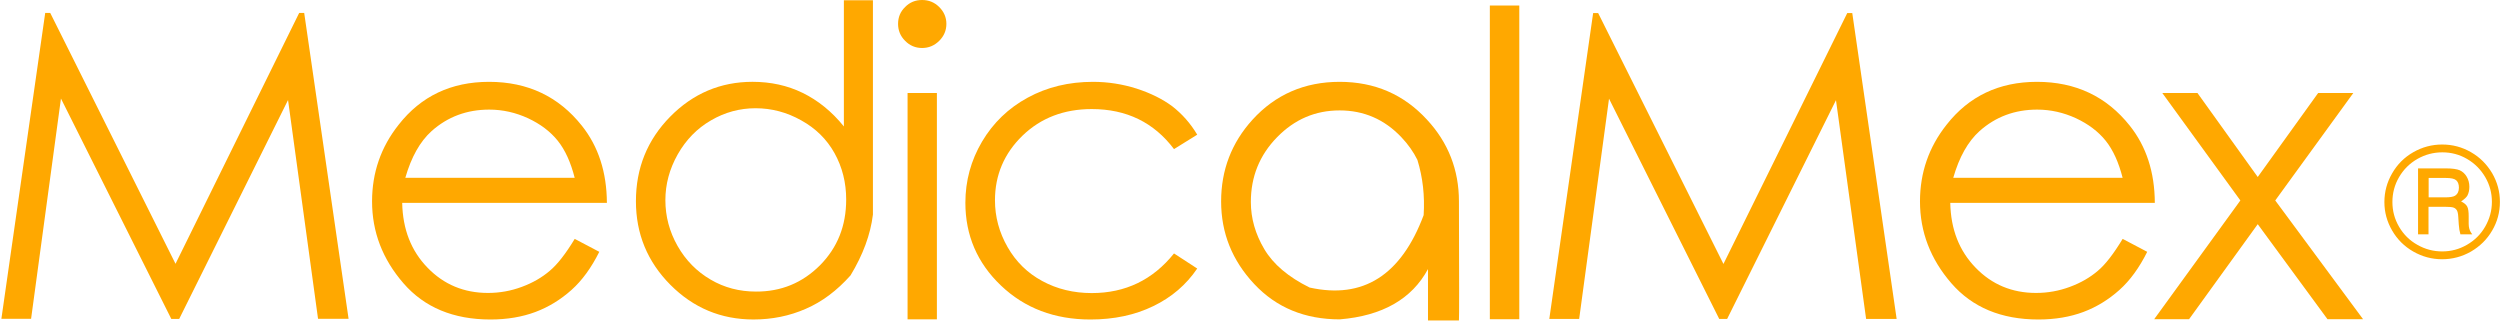
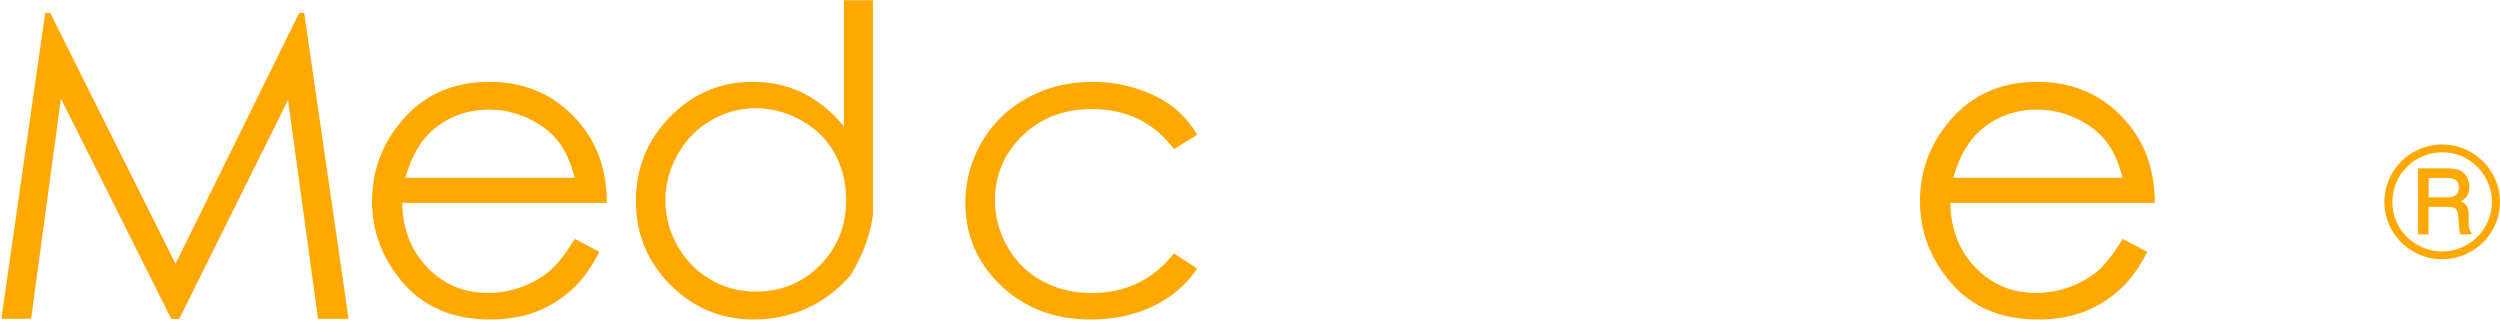
<svg xmlns="http://www.w3.org/2000/svg" width="1432" height="184" viewBox="0 0 1432 184" fill="none">
  <path d="M0.781 182.688L25.895 7.406H28.772L100.536 151.106L171.367 7.406H174.244L199.668 182.611H182.174L164.991 57.288L102.635 182.688H98.126L34.914 56.439L17.809 182.611H0.781V182.688Z" fill="#FFA800" />
  <path d="M329.199 136.832L343.272 144.245C338.763 153.279 333.476 160.615 327.333 166.097C321.191 171.58 314.349 175.827 306.729 178.684C299.11 181.541 290.479 183.008 280.916 183.008C259.69 183.008 243.051 176.058 231.078 162.236C219.104 148.415 213.117 132.817 213.117 115.366C213.117 98.919 218.171 84.248 228.356 71.43C241.185 55.06 258.446 46.875 280.139 46.875C302.298 46.875 320.025 55.292 333.32 72.048C342.728 83.862 347.549 98.61 347.626 116.215H230.378C230.689 131.35 235.509 143.705 244.917 153.357C254.247 163.009 265.832 167.796 279.517 167.796C286.203 167.796 292.656 166.638 298.877 164.321C305.174 162.005 310.461 158.916 314.893 155.133C319.247 151.503 324.068 145.326 329.199 136.832ZM329.199 101.93C326.945 93.05 323.757 85.947 319.481 80.619C315.204 75.291 309.528 71.044 302.453 67.724C295.378 64.48 287.991 62.782 280.216 62.782C267.465 62.782 256.424 66.874 247.25 75.059C240.563 81.082 235.587 89.962 232.166 101.853H329.199V101.93Z" fill="#FFA800" />
  <path d="M461.524 176.898C452.194 180.99 442.242 182.998 431.59 182.998C413.008 182.998 397.147 176.357 384.007 163.153C370.867 149.949 364.258 133.965 364.258 115.279C364.258 96.284 370.789 80.145 383.851 66.864C396.913 53.583 412.697 46.865 431.046 46.865C441.465 46.865 451.028 48.95 459.736 53.197C468.444 57.444 476.375 63.775 483.373 72.424V0.149H500.011C500.011 -0.006 500.011 40.919 500.011 122.923C498.612 134.351 494.335 145.934 487.182 157.748C479.407 166.473 470.855 172.882 461.524 176.898ZM469.688 151.957C479.718 141.841 484.694 129.332 484.694 114.275C484.694 104.546 482.439 95.666 478.008 87.712C473.576 79.759 467.2 73.505 458.959 68.949C450.717 64.316 442.009 61.999 432.757 61.999C423.737 61.999 415.185 64.316 407.254 68.949C399.246 73.582 392.948 80.068 388.205 88.407C383.462 96.824 381.13 105.549 381.13 114.661C381.13 123.927 383.462 132.73 388.127 140.915C392.792 149.1 399.09 155.509 407.021 160.142C414.874 164.775 423.582 167.014 432.99 167.014C447.452 167.091 459.658 161.995 469.688 151.957Z" fill="#FFA800" />
-   <path d="M528.176 0C531.986 0 535.251 1.313 537.973 4.015C540.694 6.718 542.093 9.961 542.093 13.667C542.093 17.451 540.694 20.694 537.973 23.397C535.251 26.099 531.986 27.489 528.176 27.489C524.366 27.489 521.101 26.099 518.457 23.397C515.736 20.694 514.414 17.451 514.414 13.667C514.414 9.884 515.736 6.641 518.457 4.015C521.101 1.313 524.366 0 528.176 0ZM519.857 53.279H536.651V182.926H519.857V53.279Z" fill="#FFA800" />
  <path d="M685.767 77.144L672.472 85.406C660.965 70.117 645.259 62.473 625.355 62.473C609.416 62.473 596.198 67.569 585.702 77.684C575.206 87.877 569.918 100.232 569.918 114.748C569.918 124.169 572.329 133.126 577.149 141.542C581.97 149.959 588.579 156.445 597.054 161.001C605.451 165.557 614.936 167.873 625.355 167.873C644.637 167.873 660.343 160.306 672.472 145.172L685.767 153.82C679.47 163.086 671.15 170.267 660.576 175.363C650.08 180.46 638.106 183.008 624.577 183.008C604.051 183.008 586.946 176.522 573.34 163.549C559.733 150.577 552.969 134.747 552.969 116.138C552.969 103.552 556.157 91.892 562.532 81.082C568.908 70.349 577.616 61.932 588.734 55.909C599.775 49.886 612.215 46.875 626.055 46.875C634.607 46.875 642.927 48.188 651.013 50.736C659.099 53.361 665.941 56.759 671.539 60.928C677.059 65.252 681.88 70.581 685.767 77.144Z" fill="#FFA800" />
-   <path d="M767.338 46.875C787.398 46.875 804.036 54.056 817.332 68.496C829.539 81.622 835.681 97.297 835.681 115.366C835.836 160.074 835.836 182.853 835.681 183.548C828.061 183.548 822.152 183.548 817.954 183.548C817.954 183.008 817.954 173.201 817.954 154.129C808.701 171.271 791.829 180.923 767.415 182.931C747.433 182.931 731.106 176.213 718.432 162.7C705.759 149.187 699.461 133.435 699.461 115.366C699.461 97.375 705.448 81.777 717.421 68.573C730.561 54.133 747.278 46.875 767.338 46.875ZM767.338 63.245C753.42 63.245 741.524 68.341 731.494 78.611C721.465 88.881 716.488 101.235 716.488 115.675C716.488 125.018 719.054 134.052 724.186 142.701C729.317 151.349 737.948 158.685 750.155 164.707C780.789 171.502 802.559 157.681 815.466 123.242C816.165 112.2 814.999 101.699 811.889 91.583C809.634 87.028 806.602 82.704 802.714 78.611C792.996 68.341 781.177 63.245 767.338 63.245Z" fill="#FFA800" />
-   <path d="M853.383 3.164H870.255V182.847H853.383V3.164Z" fill="#FFA800" />
-   <path d="M887.438 182.7L912.551 7.496H915.428L987.192 151.196L1058.1 7.496H1060.98L1086.4 182.7H1068.91L1051.65 57.378L989.291 182.7H984.782L921.648 56.529L904.543 182.7H887.438Z" fill="#FFA800" />
  <path d="M1215.86 136.832L1229.93 144.245C1225.42 153.279 1220.13 160.615 1213.99 166.097C1207.85 171.58 1201.01 175.827 1193.39 178.684C1185.77 181.541 1177.14 183.008 1167.57 183.008C1146.35 183.008 1129.71 176.058 1117.73 162.236C1105.76 148.415 1099.77 132.817 1099.77 115.366C1099.77 98.919 1104.83 84.248 1115.01 71.43C1127.84 55.06 1145.1 46.875 1166.79 46.875C1188.95 46.875 1206.68 55.292 1219.98 72.048C1229.38 83.862 1234.21 98.61 1234.28 116.215H1117.11C1117.42 131.35 1122.24 143.705 1131.65 153.357C1140.98 163.009 1152.57 167.796 1166.25 167.796C1172.94 167.796 1179.39 166.638 1185.61 164.321C1191.91 162.005 1197.2 158.916 1201.63 155.133C1205.98 151.503 1210.72 145.326 1215.86 136.832ZM1215.86 101.93C1213.6 93.05 1210.41 85.947 1206.14 80.619C1201.86 75.291 1196.18 71.044 1189.11 67.724C1182.03 64.48 1174.65 62.782 1166.87 62.782C1154.12 62.782 1143.08 66.874 1133.91 75.059C1127.22 81.082 1122.24 89.962 1118.82 101.853H1215.86V101.93Z" fill="#FFA800" />
-   <path d="M1238.57 53.277H1258.71L1293.23 101.383L1327.83 53.277H1347.97L1303.26 114.819L1353.57 182.847H1333.19L1293.23 128.409L1253.89 182.847H1233.91L1283.28 114.819L1238.57 53.277Z" fill="#FFA800" />
  <path d="M1431.95 115.598C1431.95 121.544 1430.47 127.026 1427.52 132.045C1424.56 137.142 1420.52 141.08 1415.39 144.091C1410.25 147.025 1404.73 148.493 1398.83 148.493C1392.99 148.493 1387.47 147.025 1382.34 144.091C1377.21 141.157 1373.17 137.142 1370.21 132.045C1367.26 126.949 1365.78 121.544 1365.78 115.753C1365.78 109.884 1367.26 104.402 1370.21 99.306C1373.17 94.132 1377.21 90.117 1382.34 87.183C1387.47 84.248 1392.99 82.781 1398.9 82.781C1404.81 82.781 1410.33 84.248 1415.39 87.183C1420.52 90.117 1424.48 94.132 1427.52 99.228C1430.47 104.325 1431.95 109.807 1431.95 115.598ZM1427.36 115.598C1427.36 110.579 1426.12 105.869 1423.55 101.468C1420.98 97.066 1417.49 93.592 1413.13 91.043C1408.78 88.495 1404.03 87.26 1398.98 87.26C1393.93 87.26 1389.18 88.495 1384.67 91.043C1380.24 93.592 1376.74 97.066 1374.18 101.468C1371.61 105.869 1370.37 110.656 1370.37 115.753C1370.37 120.772 1371.61 125.482 1374.18 129.883C1376.74 134.285 1380.24 137.759 1384.67 140.23C1389.11 142.778 1393.85 144.014 1398.9 144.014C1403.96 144.014 1408.62 142.778 1413.05 140.23C1417.49 137.682 1420.98 134.207 1423.47 129.883C1426.04 125.405 1427.36 120.695 1427.36 115.598ZM1385.06 96.449H1400.92C1404.66 96.449 1407.3 96.835 1408.93 97.53C1410.57 98.302 1411.89 99.46 1412.9 101.159C1413.91 102.858 1414.45 104.788 1414.45 107.027C1414.45 108.958 1414.06 110.579 1413.36 111.969C1412.82 112.973 1411.58 114.131 1409.71 115.367C1411.42 116.216 1412.59 117.143 1413.21 118.301C1413.83 119.459 1414.06 121.312 1414.06 123.938V128.185C1414.06 130.192 1414.53 131.891 1415.39 133.204L1416.09 134.207H1409.32C1408.86 132.663 1408.54 130.81 1408.39 128.648L1408.08 124.015C1408 122.316 1407.69 121.158 1407.3 120.463C1406.83 119.768 1406.29 119.227 1405.43 118.919C1404.66 118.61 1403.02 118.455 1400.61 118.455H1391.05V134.207H1385.06V96.449V96.449ZM1391.13 101.854V113.05H1400.46C1403.33 113.05 1405.2 112.741 1406.21 112.124C1407.69 111.197 1408.47 109.653 1408.47 107.491C1408.47 105.56 1407.92 104.17 1406.91 103.244C1405.82 102.317 1403.88 101.931 1400.92 101.931H1391.13V101.854Z" fill="#FFA800" />
</svg>